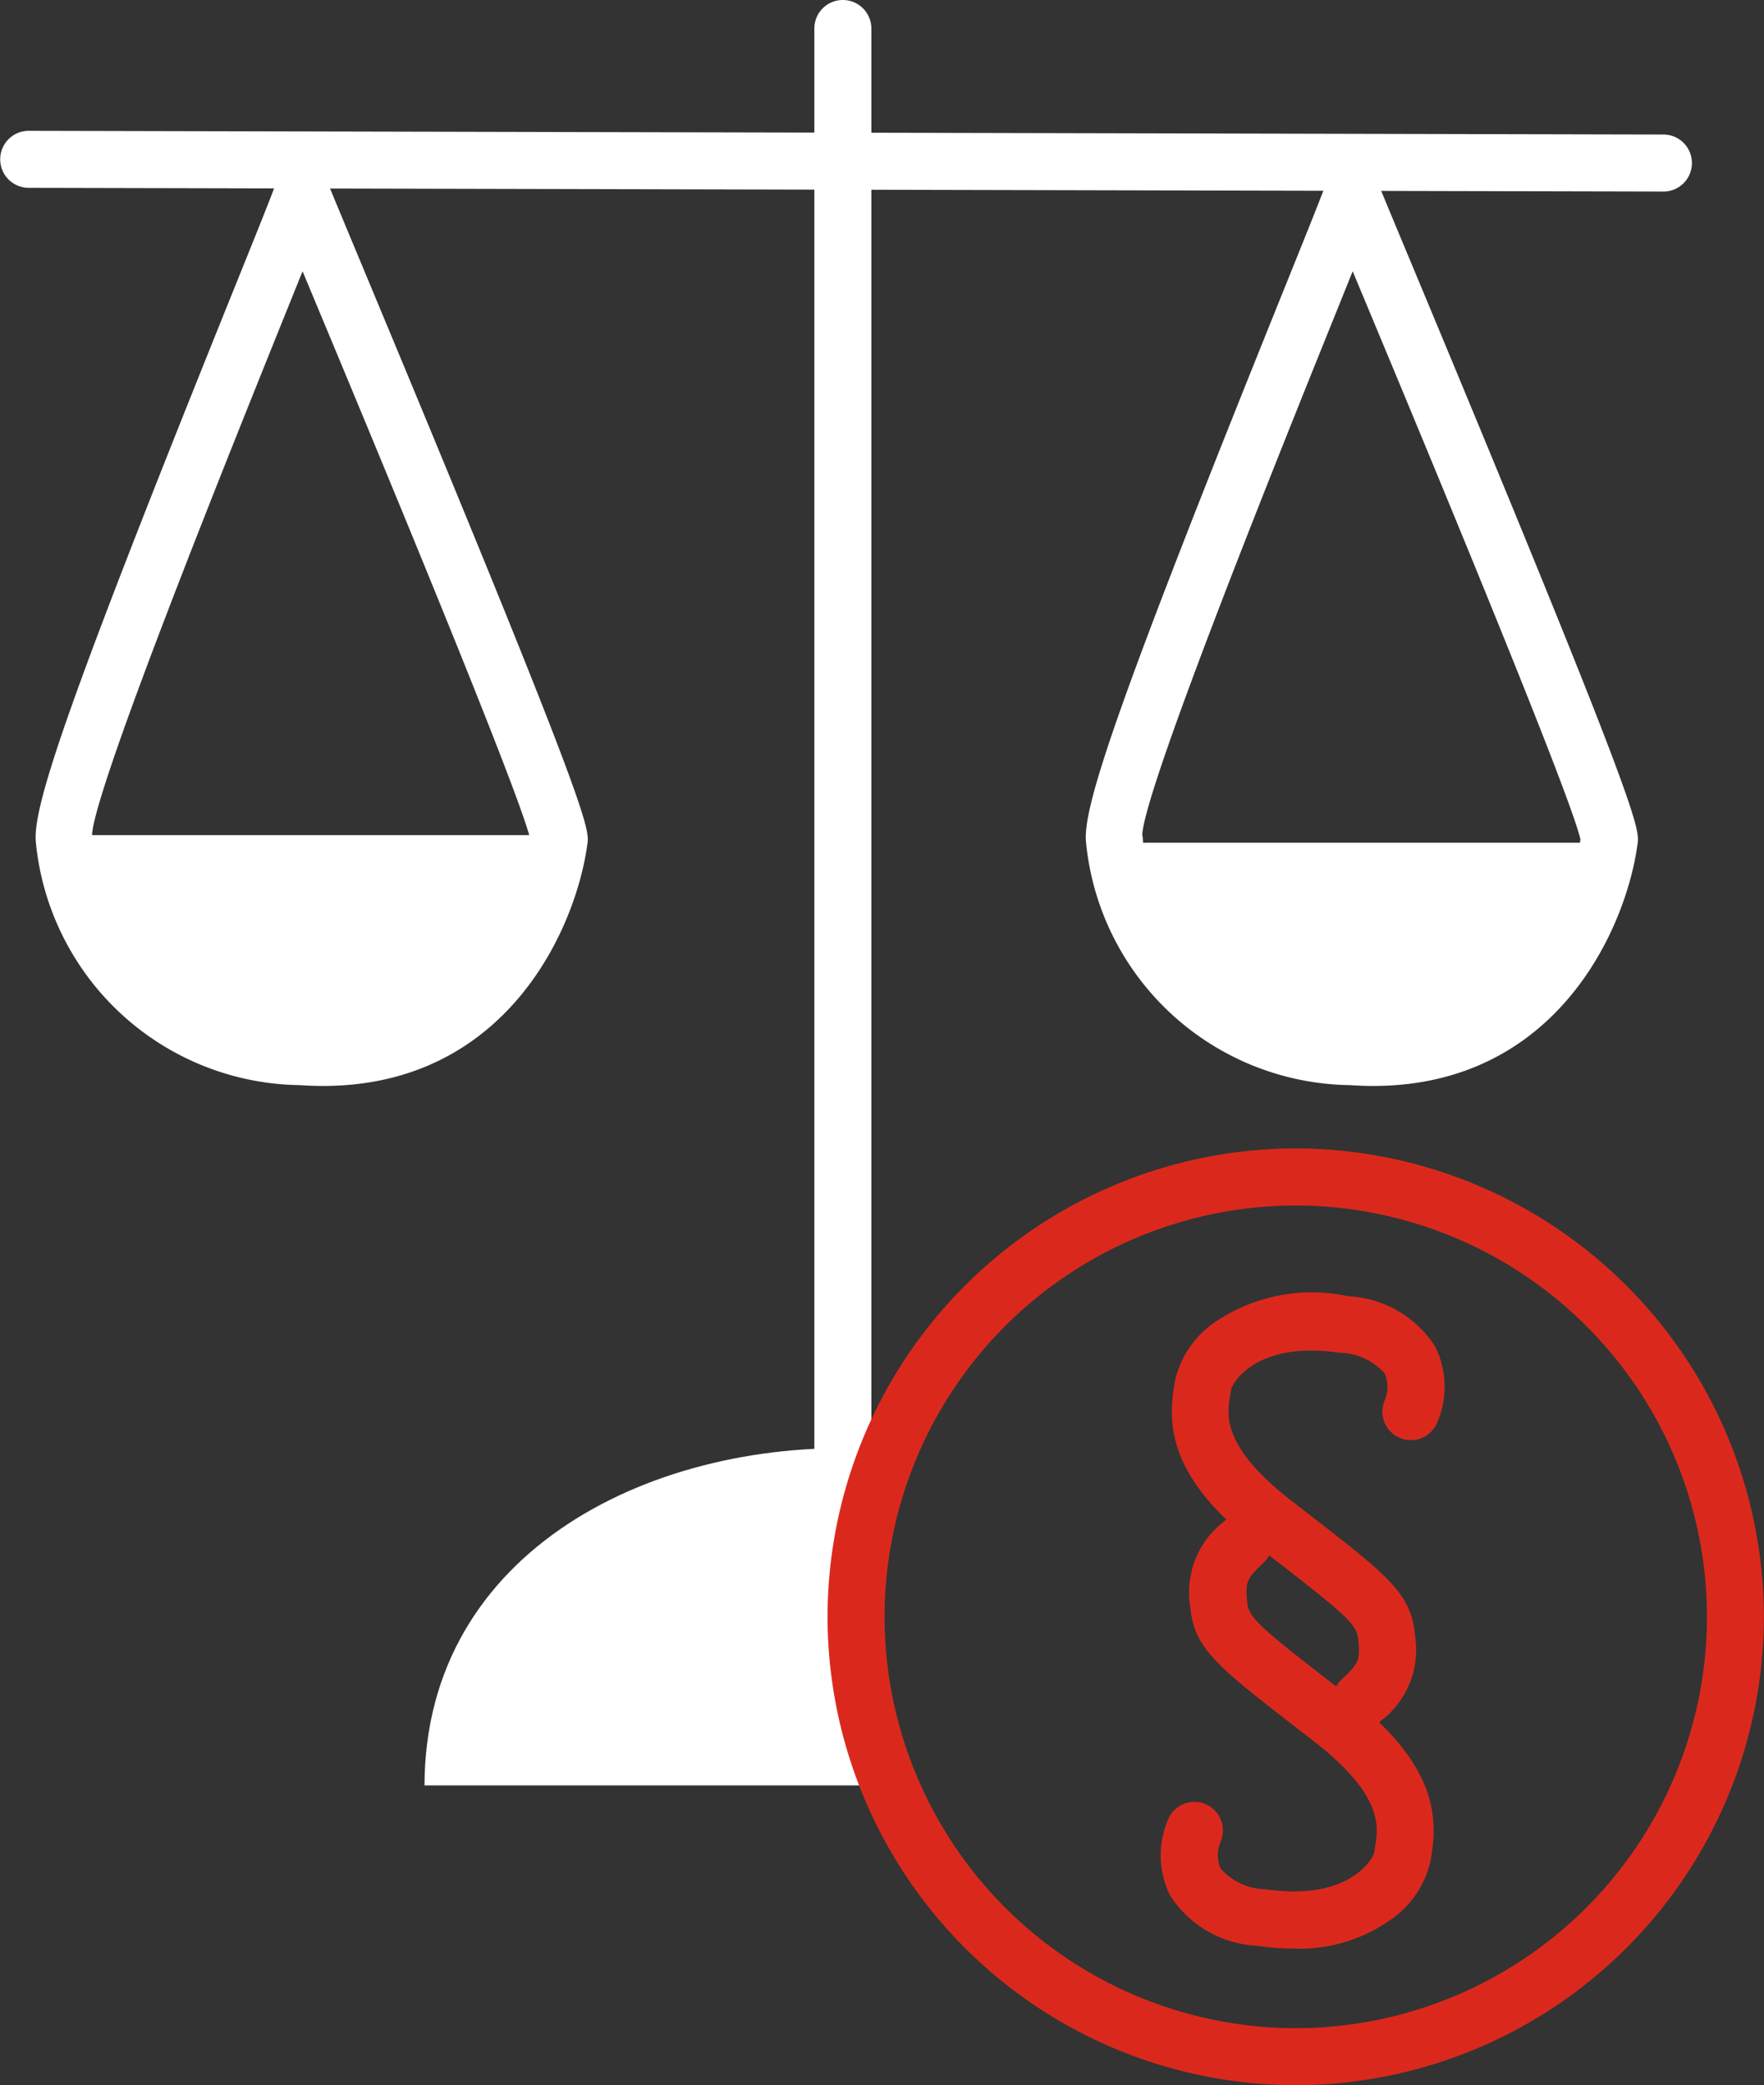
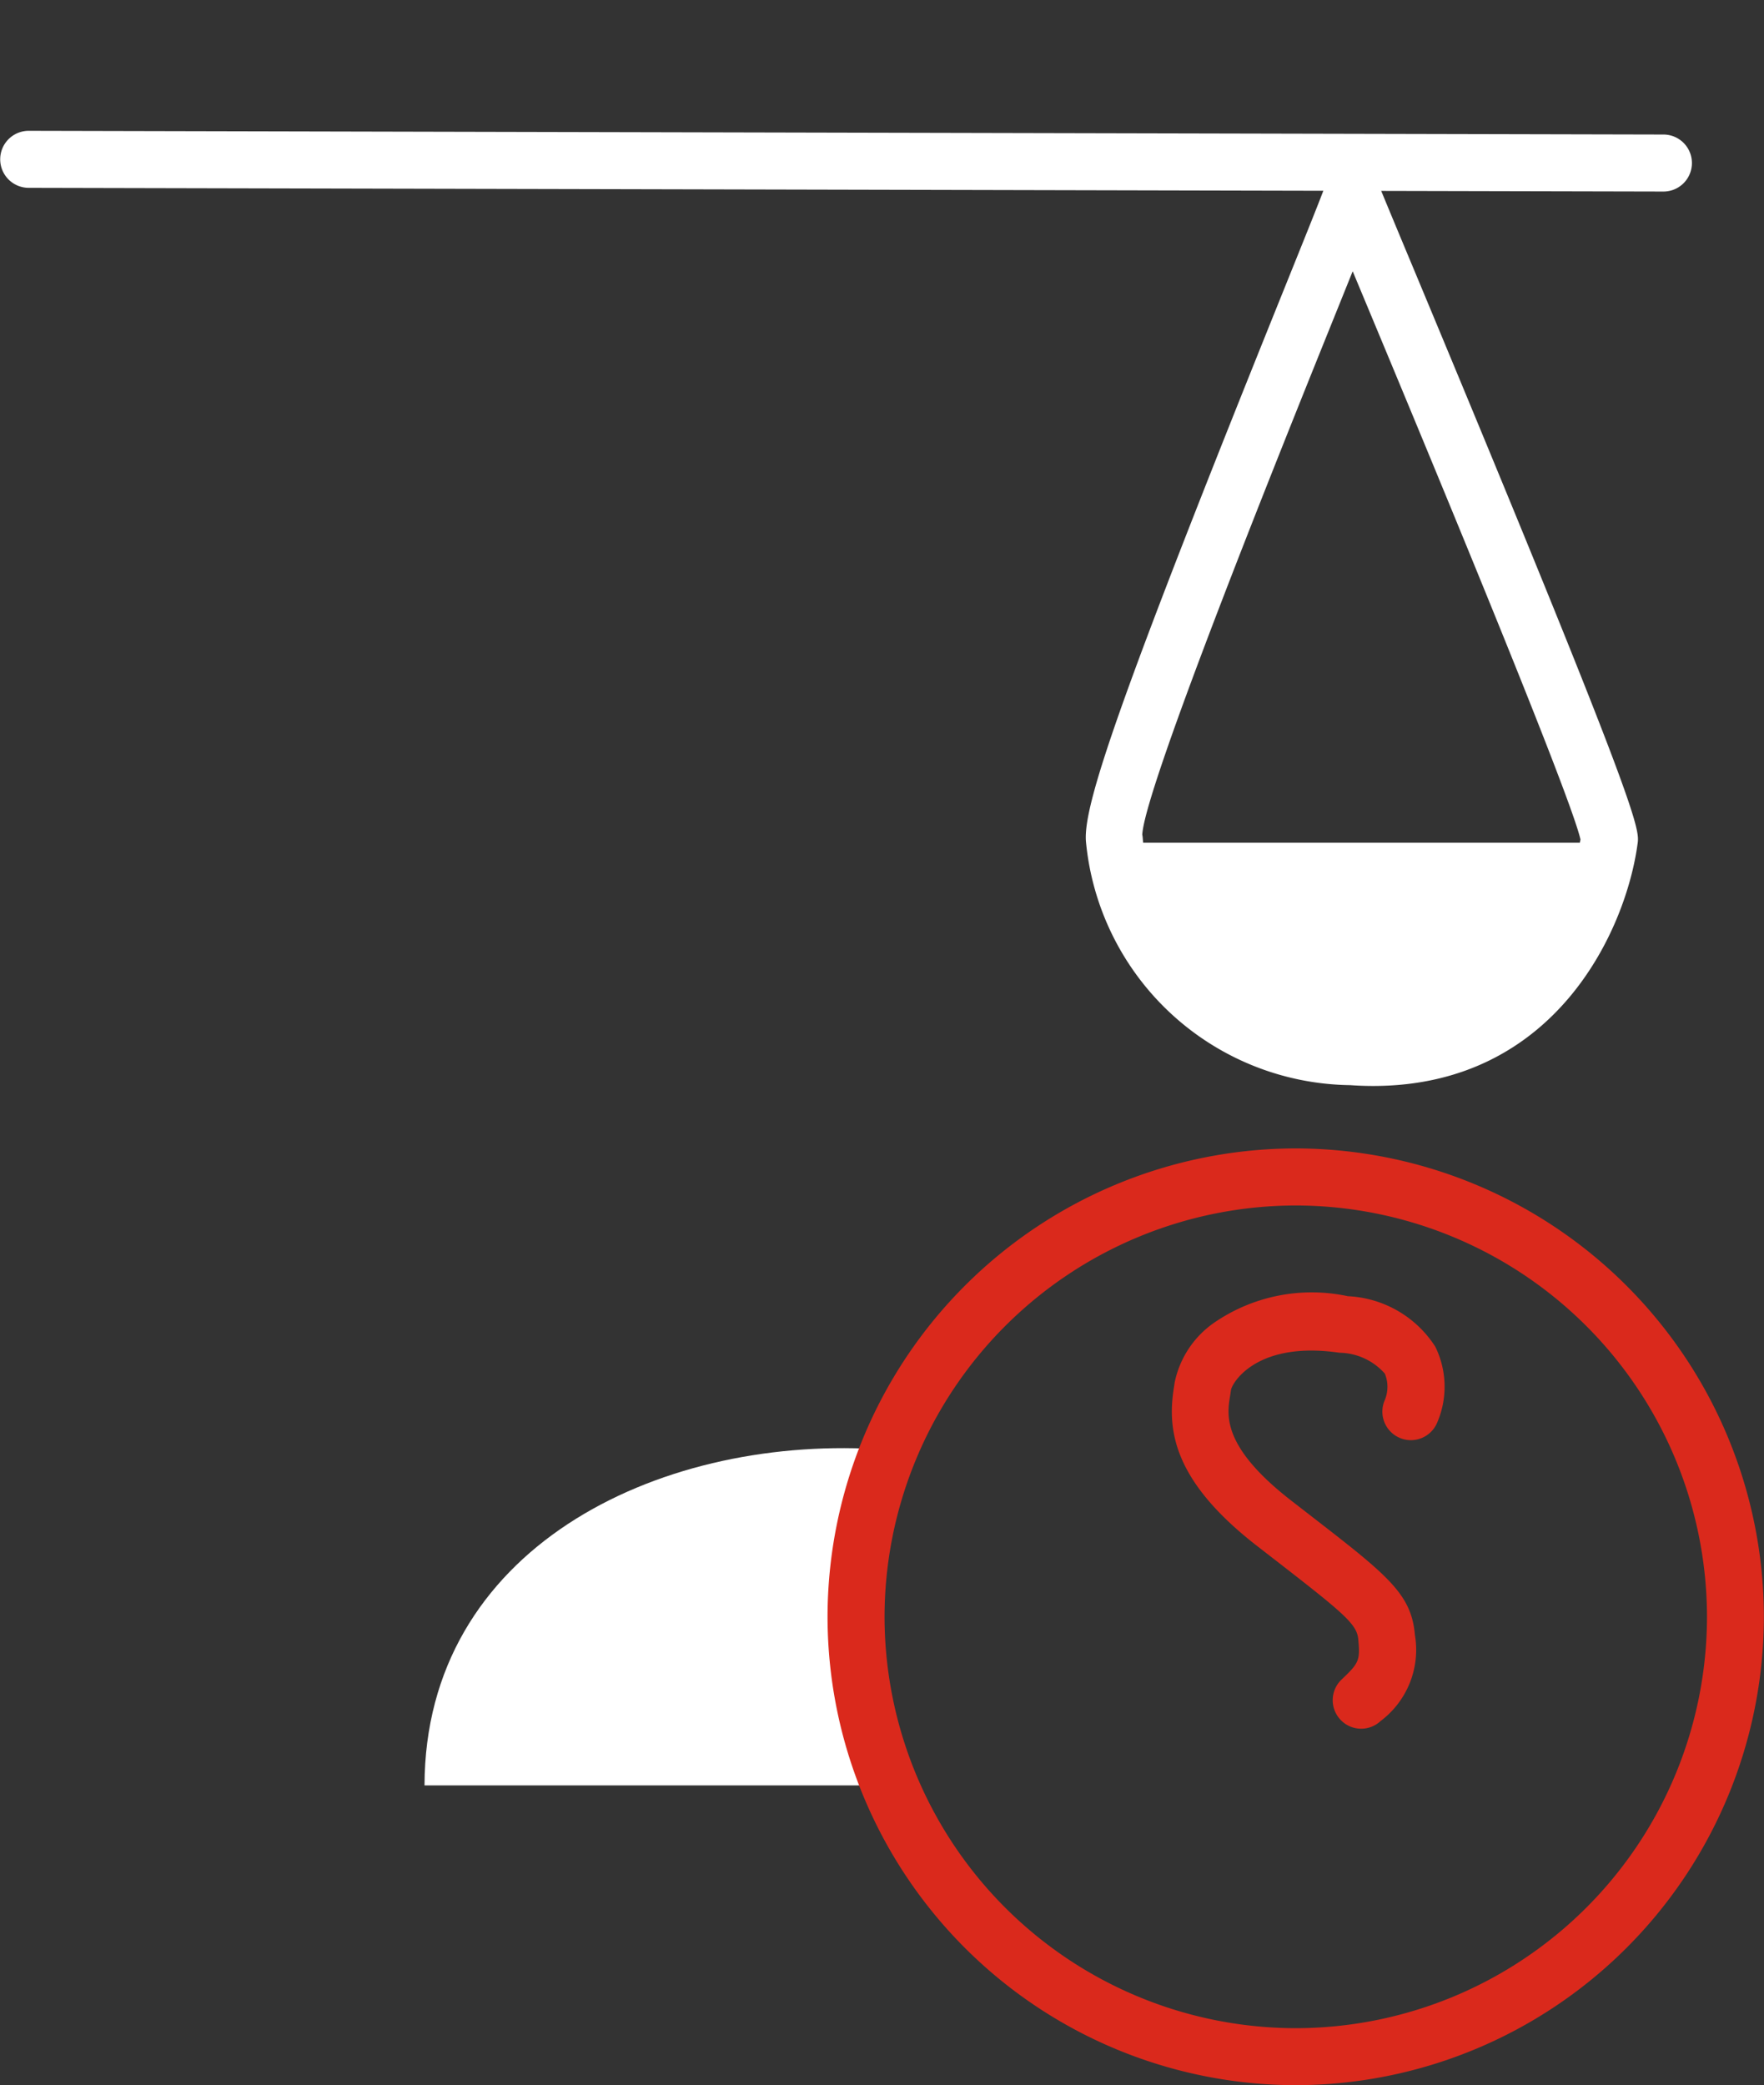
<svg xmlns="http://www.w3.org/2000/svg" width="53.621" height="63.364" viewBox="0 0 53.621 63.364">
  <rect x="0" y="0" width="53.621" height="63.364" fill="#333333" stroke="none" />
  <g id="Group_948" data-name="Group 948" transform="translate(-1419.002 -1231.118)">
    <g id="Group_891" data-name="Group 891" transform="translate(1419 1231.118)">
      <g id="Group_1082" data-name="Group 1082">
        <path id="Path_5369" data-name="Path 5369" d="M-473.087,161.183c-6.661-.371-13.684,3.037-13.7,10.222h13.847" transform="translate(499.693 -117.15)" fill="#fff" />
-         <path id="Path_5370" data-name="Path 5370" d="M-444.893,54.321a.866.866,0,0,1-.867-.867V9.664a.866.866,0,0,1,.867-.867.867.867,0,0,1,.866.867V53.455A.867.867,0,0,1-444.893,54.321Z" transform="translate(470.516 -8.797)" fill="#fff" />
        <path id="Path_5371" data-name="Path 5371" d="M-480.9,24.407h0l-49.692-.113a.867.867,0,0,1-.865-.869.867.867,0,0,1,.867-.864h0l49.692.113a.866.866,0,0,1,.865.868A.866.866,0,0,1-480.9,24.407Z" transform="translate(531.465 -18.586)" fill="#fff" />
-         <path id="Path_5372" data-name="Path 5372" d="M-518.992,54.266c-.229,0-.463-.008-.7-.025a8.172,8.172,0,0,1-8.031-7.4h0c-.091-1.08.971-4.266,6.015-16.771.637-1.579,1.14-2.826,1.258-3.162a.867.867,0,0,1,.8-.58.853.853,0,0,1,.823.546c.1.248.471,1.139.985,2.372,7.016,16.81,6.955,17.211,6.885,17.674C-511.31,49.521-513.442,54.265-518.992,54.266Zm-7.019-7.638a.888.888,0,0,1,.015.116c.014.215.422,5.355,6.421,5.769,5.623.392,6.745-4.916,6.885-5.738-.332-1.471-5.152-13.02-6.754-16.858l-.17-.408-.489,1.213C-521.7,34.687-525.932,45.167-526.012,46.628Zm13.335.049v0Zm-13.336-.014Zm-.036-.169v0Z" transform="translate(528.813 -21.266)" fill="#fff" />
        <path id="Path_5374" data-name="Path 5374" d="M-408.47,54.266c-.229,0-.462-.008-.7-.025a8.172,8.172,0,0,1-8.031-7.4h0c-.091-1.08.971-4.266,6.014-16.768.637-1.58,1.141-2.829,1.259-3.166a.867.867,0,0,1,.8-.58.86.86,0,0,1,.823.546c.1.248.47,1.139.985,2.372,7.016,16.81,6.955,17.211,6.885,17.674C-400.788,49.521-402.92,54.265-408.47,54.266Zm-7.019-7.638a.878.878,0,0,1,.015.116c.014.215.422,5.355,6.42,5.769,5.621.392,6.745-4.916,6.885-5.738-.332-1.471-5.152-13.02-6.754-16.858l-.17-.408-.49,1.216C-411.183,34.69-415.41,45.167-415.489,46.628Zm13.335.049,0,.011Zm-13.337-.014Zm-.036-.169v0Z" transform="translate(450.213 -21.266)" fill="#fff" />
-         <path id="Path_5376" data-name="Path 5376" d="M-508.659,96.663H-522.34v2.28h.75a1.557,1.557,0,0,0-.18.713c0,1.653,2.807,2.993,6.271,2.993s6.271-1.34,6.271-2.993a1.556,1.556,0,0,0-.18-.713h.75Z" transform="translate(524.977 -71.285)" fill="#fff" />
        <path id="Path_5377" data-name="Path 5377" d="M-398.137,97.458h-13.681v2.2h.75a1.453,1.453,0,0,0-.18.687c0,1.593,2.808,2.885,6.271,2.885s6.27-1.292,6.27-2.885a1.453,1.453,0,0,0-.18-.687h.75Z" transform="translate(446.377 -71.85)" fill="#fff" />
      </g>
      <path id="Path_5378" data-name="Path 5378" d="M-430.129,158.088a14.249,14.249,0,0,1-14.233-14.233,14.249,14.249,0,0,1,14.233-14.233A14.249,14.249,0,0,1-415.9,143.856,14.249,14.249,0,0,1-430.129,158.088Zm0-26.732a12.514,12.514,0,0,0-12.5,12.5,12.514,12.514,0,0,0,12.5,12.5,12.514,12.514,0,0,0,12.5-12.5A12.514,12.514,0,0,0-430.129,131.356Z" transform="translate(469.519 -94.724)" fill="#DA291C" />
      <path id="Path_5379" data-name="Path 5379" d="M-402.364,158.1a.863.863,0,0,1-.631-.273.866.866,0,0,1,.037-1.225c.528-.5.561-.576.505-1.211-.04-.461-.39-.763-2.55-2.436l-.543-.421c-2.573-2-2.713-3.552-2.511-4.811.008-.051.016-.1.021-.141a2.93,2.93,0,0,1,1.185-1.809,5.238,5.238,0,0,1,4.082-.816,3.341,3.341,0,0,1,2.655,1.532,2.756,2.756,0,0,1,.045,2.34.866.866,0,0,1-1.15.422.867.867,0,0,1-.427-1.141,1.06,1.06,0,0,0,0-.8,1.877,1.877,0,0,0-1.378-.635c-2.474-.363-3.247.873-3.3,1.132-.007.055-.017.122-.029.195-.092.572-.245,1.531,1.862,3.167l.542.42c2.387,1.848,3.107,2.406,3.216,3.656a2.708,2.708,0,0,1-1.044,2.623A.865.865,0,0,1-402.364,158.1Z" transform="translate(443.744 -105.568)" fill="#DA291C" />
-       <path id="Path_5380" data-name="Path 5380" d="M-405.259,181.238a7.662,7.662,0,0,1-1.112-.085,3.343,3.343,0,0,1-2.655-1.532,2.757,2.757,0,0,1-.045-2.34.868.868,0,0,1,1.15-.422.867.867,0,0,1,.427,1.141,1.058,1.058,0,0,0,0,.8,1.877,1.877,0,0,0,1.378.635c2.473.362,3.247-.873,3.3-1.132.007-.056.017-.122.029-.195.092-.573.246-1.531-1.863-3.167l-.543-.421c-2.386-1.848-3.106-2.405-3.215-3.655a2.707,2.707,0,0,1,1.044-2.623.866.866,0,0,1,1.225.037.866.866,0,0,1-.037,1.225c-.528.5-.561.576-.505,1.211.04.461.39.763,2.549,2.435l.544.422c2.573,2,2.713,3.552,2.511,4.811-.008.051-.016.1-.021.141a2.933,2.933,0,0,1-1.185,1.81A4.783,4.783,0,0,1-405.259,181.238Z" transform="translate(444.594 -122.024)" fill="#DA291C" />
    </g>
  </g>
</svg>